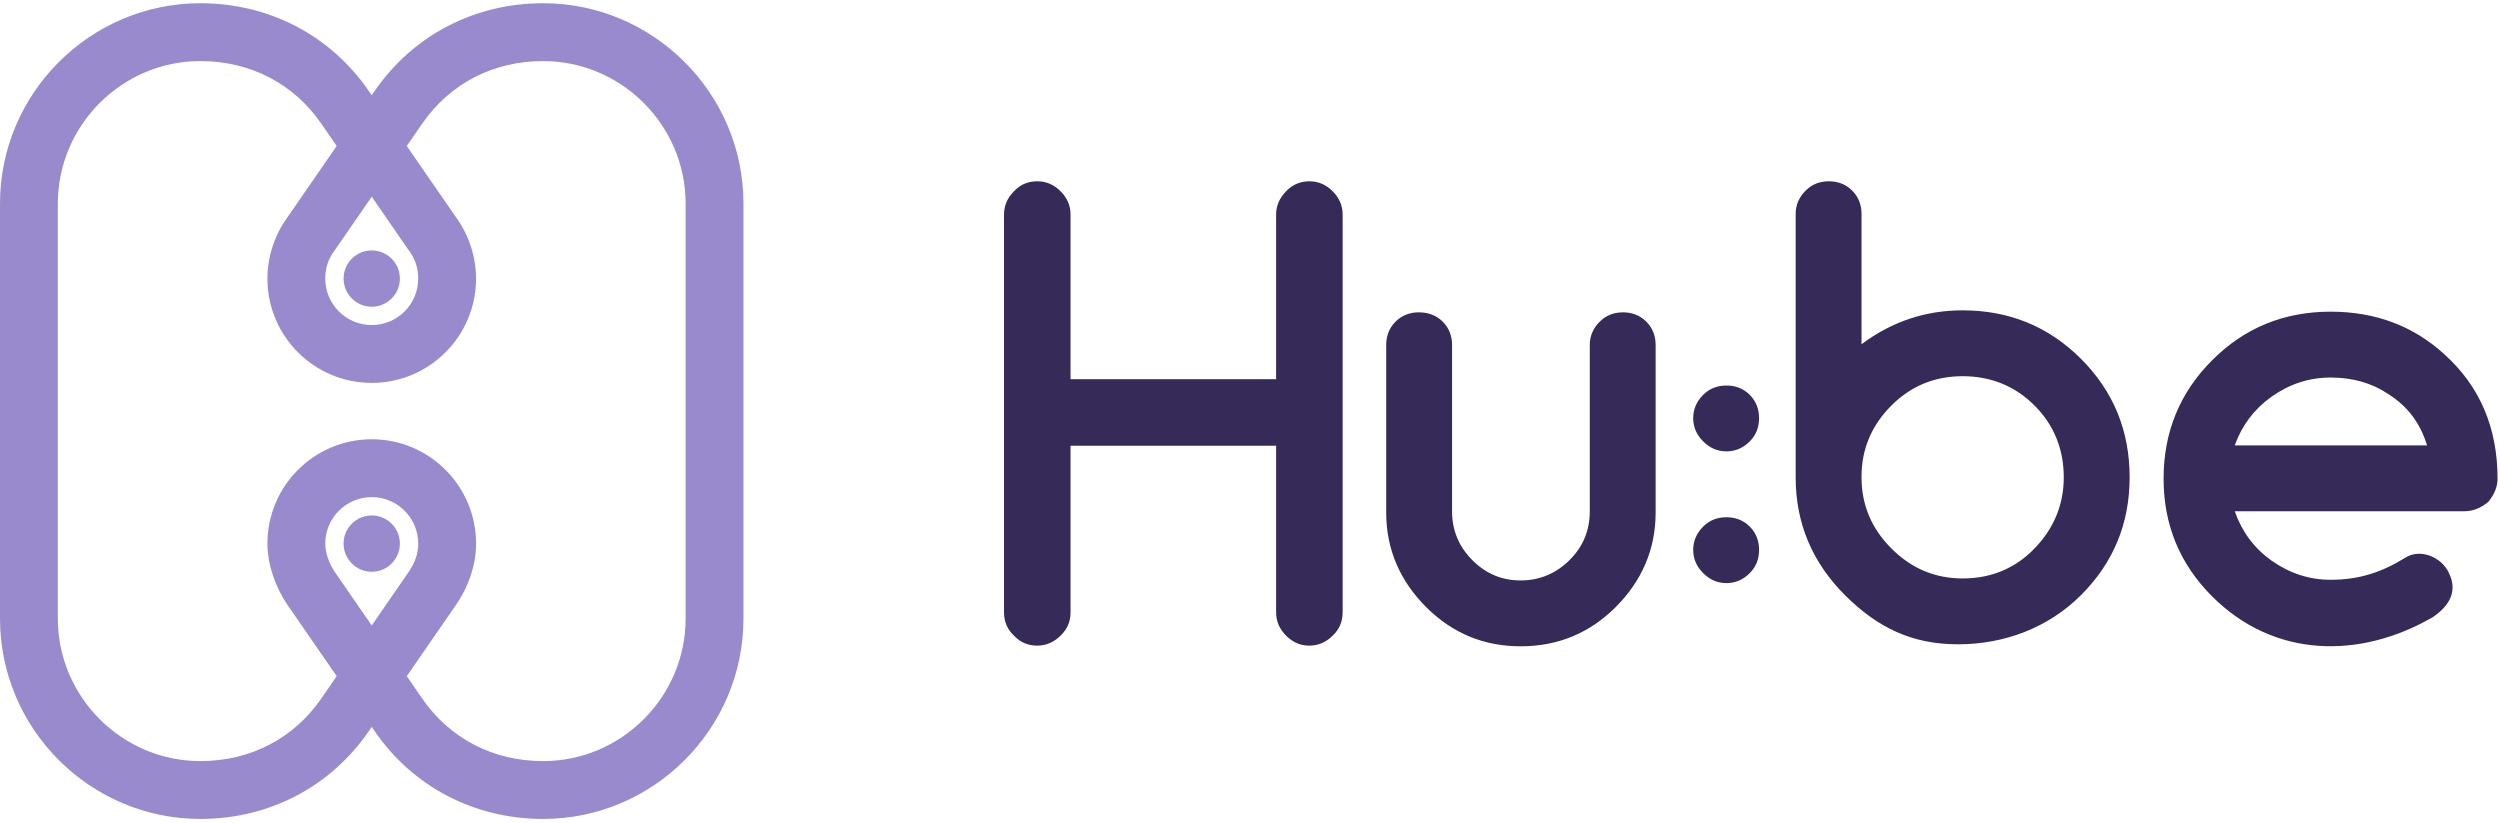
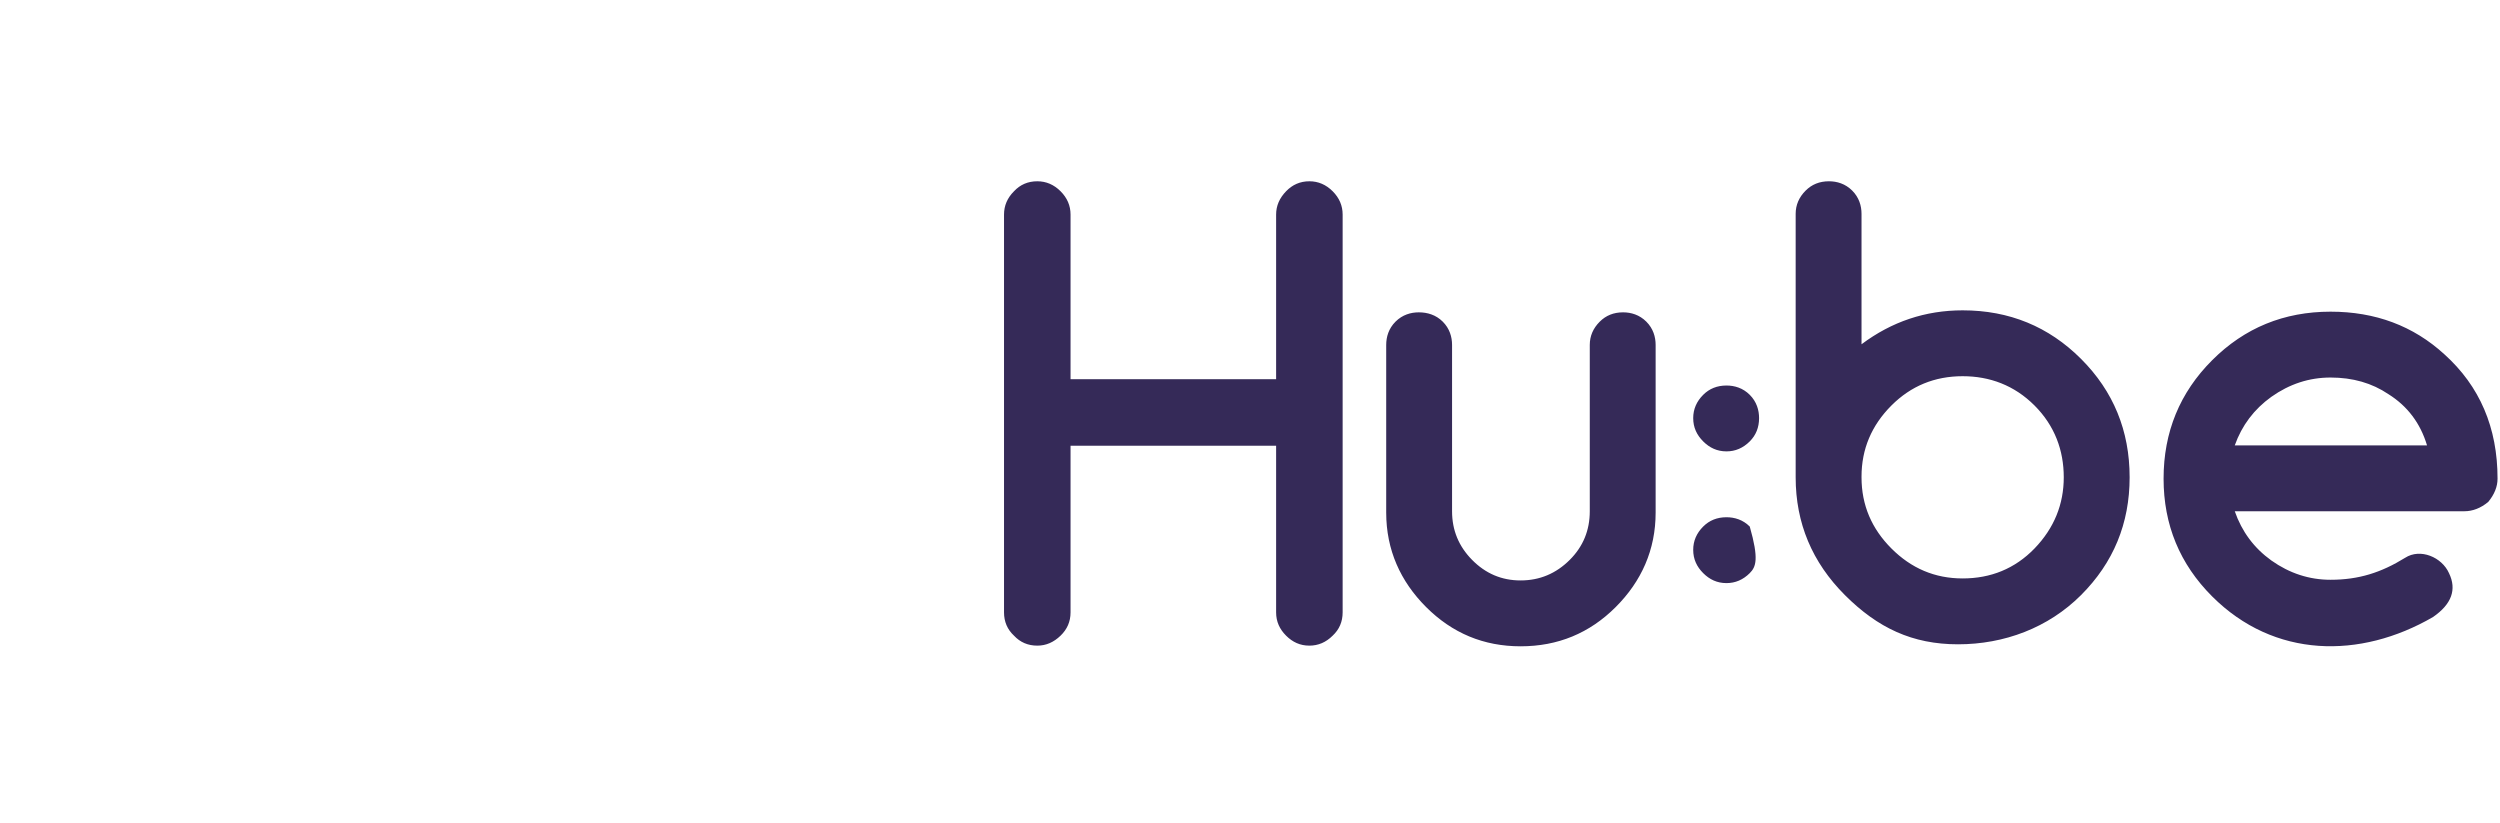
<svg xmlns="http://www.w3.org/2000/svg" width="410" height="135" viewBox="0 0 410 135" fill="none">
-   <path d="M220.193 100.429C220.193 101.957 219.648 103.23 218.557 104.248C217.466 105.339 216.192 105.885 214.738 105.885C213.211 105.885 211.975 105.304 210.92 104.248C209.864 103.193 209.283 101.957 209.283 100.429V73.101H175.57V100.429C175.57 101.957 175.007 103.211 173.933 104.248C172.824 105.321 171.569 105.885 170.115 105.885C168.587 105.885 167.314 105.34 166.296 104.248C165.205 103.23 164.659 101.957 164.659 100.429V35.185C164.659 33.731 165.205 32.458 166.296 31.367C167.314 30.276 168.587 29.73 170.115 29.73C171.569 29.73 172.842 30.276 173.933 31.367C175.024 32.458 175.57 33.731 175.57 35.185V62.191H209.283V35.185C209.283 33.731 209.847 32.476 210.92 31.367C211.957 30.294 213.211 29.73 214.738 29.73C216.193 29.73 217.466 30.276 218.557 31.367C219.648 32.458 220.193 33.731 220.193 35.185V100.429ZM271.524 84.064C271.524 90.175 269.197 95.338 264.978 99.557C260.686 103.848 255.486 105.994 249.376 105.994C243.339 105.994 238.174 103.848 233.883 99.557C229.665 95.338 227.337 90.175 227.337 84.064V56.569C227.337 55.26 227.731 53.883 228.864 52.751C229.997 51.619 231.374 51.224 232.683 51.224C234.064 51.224 235.478 51.619 236.611 52.751C237.743 53.883 238.138 55.261 238.138 56.569V83.846C238.138 86.973 239.247 89.61 241.412 91.81C243.612 94.046 246.249 95.192 249.376 95.192C252.503 95.192 255.195 94.065 257.449 91.81C259.632 89.628 260.723 86.973 260.723 83.846V56.569C260.723 55.115 261.268 53.841 262.36 52.751C263.378 51.733 264.651 51.224 266.178 51.224C267.488 51.224 268.865 51.619 269.997 52.751C271.129 53.883 271.524 55.261 271.524 56.569V84.064ZM279.323 72.389C278.267 71.334 277.686 70.098 277.686 68.571C277.686 67.116 278.232 65.843 279.323 64.752C280.341 63.733 281.614 63.225 283.142 63.225C284.451 63.225 285.828 63.62 286.96 64.752C288.092 65.884 288.488 67.261 288.488 68.571C288.488 70.098 287.978 71.371 286.96 72.389C285.869 73.48 284.596 74.026 283.142 74.026C281.614 74.026 280.378 73.444 279.323 72.389ZM279.323 93.992C278.267 92.937 277.686 91.701 277.686 90.173C277.686 88.719 278.232 87.446 279.323 86.355C280.341 85.336 281.614 84.828 283.142 84.828C284.451 84.828 285.828 85.223 286.96 86.355C288.092 87.487 288.488 88.864 288.488 90.173C288.488 91.701 287.978 92.974 286.96 93.992C285.869 95.083 284.596 95.629 283.142 95.629C281.614 95.629 280.378 95.047 279.323 93.992ZM294.488 35.076C294.488 33.621 295.034 32.348 296.125 31.258C297.143 30.239 298.416 29.73 299.943 29.73C301.253 29.73 302.629 30.125 303.762 31.258C304.894 32.389 305.29 33.768 305.29 35.076V56.46C310.236 52.75 315.764 50.895 321.874 50.895C329.51 50.895 335.985 53.551 341.294 58.86C346.604 64.169 349.259 70.643 349.259 78.281C349.259 85.845 346.604 92.282 341.294 97.592C335.912 102.974 328.68 105.666 321.115 105.666C313.623 105.666 307.944 102.974 302.562 97.592C297.181 92.21 294.489 85.772 294.489 78.281V35.076H294.488ZM305.29 78.281C305.29 82.861 306.963 86.718 310.199 89.955C313.436 93.192 317.291 94.864 321.874 94.864C326.456 94.864 330.439 93.281 333.657 89.955C336.913 86.589 338.457 82.645 338.457 78.281C338.457 73.844 336.967 69.808 333.657 66.497C330.345 63.187 326.31 61.697 321.874 61.697C317.291 61.697 313.4 63.297 310.199 66.497C306.926 69.771 305.29 73.663 305.29 78.172V78.281V78.281ZM366.501 83.845C367.665 87.191 369.666 89.882 372.502 91.919C375.484 94.029 378.721 95.083 382.212 95.083C386.825 95.083 390.502 93.91 394.432 91.483C396.945 89.857 400.478 91.393 401.633 93.992C402.942 96.683 402.069 99.084 399.015 101.193C387.06 108.125 372.964 107.982 362.792 97.81C357.482 92.501 354.827 86.064 354.827 78.499C354.827 70.862 357.482 64.388 362.792 59.078C368.102 53.769 374.575 51.114 382.212 51.114C389.559 51.114 395.778 53.442 400.869 58.097C406.688 63.334 409.597 70.134 409.597 78.499C409.597 79.808 409.088 81.081 408.07 82.317C406.833 83.336 405.524 83.845 404.142 83.845H366.501H366.501ZM398.033 73.044C396.942 69.407 394.832 66.606 391.704 64.643C389.014 62.825 385.849 61.915 382.212 61.915C378.721 61.915 375.484 62.97 372.502 65.079C369.665 67.116 367.665 69.771 366.501 73.044H398.033Z" fill="#352A58" />
-   <path fill-rule="evenodd" clip-rule="evenodd" d="M60.965 41.071C63.513 41.071 65.58 43.138 65.58 45.687C65.58 48.236 63.514 50.303 60.965 50.303C58.416 50.303 56.349 48.236 56.349 45.687C56.349 43.138 58.415 41.071 60.965 41.071ZM60.446 119.965C57.333 124.473 53.251 128.091 48.473 130.567C43.813 132.982 38.521 134.306 32.853 134.306C23.814 134.306 15.599 130.611 9.647 124.659C3.695 118.707 0 110.492 0 101.452V33.384C0 24.345 3.695 16.129 9.647 10.178C15.599 4.226 23.814 0.531 32.853 0.531C38.521 0.531 43.812 1.854 48.473 4.269C53.251 6.745 57.333 10.362 60.446 14.871L60.964 15.621L61.481 14.871C64.596 10.362 68.677 6.745 73.455 4.269C78.115 1.853 83.406 0.531 89.074 0.531C98.114 0.531 106.329 4.226 112.281 10.178C118.233 16.129 121.928 24.345 121.928 33.384V101.452C121.928 110.492 118.233 118.707 112.281 124.659C106.329 130.611 98.114 134.306 89.074 134.306C83.406 134.306 78.115 132.982 73.454 130.568C68.677 128.092 64.595 124.475 61.481 119.967L60.963 119.216L60.444 119.966L60.446 119.965ZM44.138 122.155C47.532 120.397 50.439 117.816 52.665 114.592L55.219 110.894L47.179 99.252C46.192 97.823 45.353 96.148 44.769 94.391C44.192 92.659 43.856 90.864 43.856 89.149C43.856 84.426 45.771 80.148 48.867 77.052C51.964 73.956 56.241 72.041 60.965 72.041C65.688 72.041 69.966 73.956 73.062 77.052C76.158 80.148 78.073 84.426 78.073 89.149C78.073 90.96 77.751 92.719 77.191 94.402C76.6 96.179 75.753 97.799 74.752 99.25L66.71 110.894L69.265 114.593C71.491 117.817 74.398 120.398 77.79 122.155C81.111 123.876 84.932 124.819 89.075 124.819C95.496 124.819 101.338 122.189 105.574 117.951C109.812 113.714 112.442 107.872 112.442 101.452V33.383C112.442 26.962 109.812 21.121 105.574 16.884C101.337 12.647 95.495 10.016 89.075 10.016C84.932 10.016 81.111 10.959 77.791 12.68C74.398 14.438 71.491 17.019 69.264 20.244L66.71 23.941L74.756 35.591C75.789 37.003 76.615 38.589 77.183 40.298C77.759 42.032 78.072 43.846 78.072 45.686C78.072 50.409 76.156 54.687 73.06 57.782C69.964 60.878 65.687 62.794 60.964 62.794C56.24 62.794 51.963 60.878 48.867 57.782C45.771 54.686 43.856 50.408 43.856 45.686C43.856 43.846 44.168 42.031 44.745 40.298C45.313 38.588 46.139 37.003 47.173 35.591L55.218 23.94L52.665 20.242C50.438 17.018 47.531 14.438 44.137 12.678C40.816 10.958 36.996 10.015 32.853 10.015C26.432 10.015 20.591 12.645 16.354 16.883C12.117 21.12 9.486 26.962 9.486 33.382V101.45C9.486 107.871 12.117 113.713 16.354 117.95C20.591 122.187 26.433 124.818 32.853 124.818C36.996 124.818 40.817 123.875 44.137 122.154L44.138 122.155ZM66.975 40.965L60.965 32.262L54.954 40.965L54.843 41.113C54.355 41.765 53.969 42.49 53.713 43.263C53.473 43.985 53.343 44.798 53.343 45.686C53.343 47.791 54.196 49.697 55.575 51.076C56.954 52.455 58.86 53.308 60.965 53.308C63.069 53.308 64.975 52.455 66.355 51.076C67.733 49.697 68.587 47.791 68.587 45.686C68.587 44.798 68.457 43.984 68.216 43.263C67.959 42.49 67.574 41.765 67.086 41.113L66.975 40.965ZM54.961 93.879L60.965 102.574L66.971 93.877C67.507 93.1 67.945 92.28 68.225 91.438C68.455 90.746 68.587 89.983 68.587 89.149C68.587 87.044 67.734 85.137 66.355 83.759C64.977 82.381 63.07 81.527 60.965 81.527C58.86 81.527 56.954 82.38 55.575 83.759C54.197 85.137 53.343 87.044 53.343 89.149C53.343 89.901 53.488 90.681 53.736 91.427C54.025 92.297 54.452 93.142 54.961 93.879ZM60.965 93.765C63.514 93.765 65.581 91.698 65.581 89.149C65.581 86.6 63.515 84.533 60.965 84.533C58.416 84.533 56.349 86.6 56.349 89.149C56.349 91.698 58.416 93.765 60.965 93.765Z" fill="#998ACE" />
+   <path d="M220.193 100.429C220.193 101.957 219.648 103.23 218.557 104.248C217.466 105.339 216.192 105.885 214.738 105.885C213.211 105.885 211.975 105.304 210.92 104.248C209.864 103.193 209.283 101.957 209.283 100.429V73.101H175.57V100.429C175.57 101.957 175.007 103.211 173.933 104.248C172.824 105.321 171.569 105.885 170.115 105.885C168.587 105.885 167.314 105.34 166.296 104.248C165.205 103.23 164.659 101.957 164.659 100.429V35.185C164.659 33.731 165.205 32.458 166.296 31.367C167.314 30.276 168.587 29.73 170.115 29.73C171.569 29.73 172.842 30.276 173.933 31.367C175.024 32.458 175.57 33.731 175.57 35.185V62.191H209.283V35.185C209.283 33.731 209.847 32.476 210.92 31.367C211.957 30.294 213.211 29.73 214.738 29.73C216.193 29.73 217.466 30.276 218.557 31.367C219.648 32.458 220.193 33.731 220.193 35.185V100.429ZM271.524 84.064C271.524 90.175 269.197 95.338 264.978 99.557C260.686 103.848 255.486 105.994 249.376 105.994C243.339 105.994 238.174 103.848 233.883 99.557C229.665 95.338 227.337 90.175 227.337 84.064V56.569C227.337 55.26 227.731 53.883 228.864 52.751C229.997 51.619 231.374 51.224 232.683 51.224C234.064 51.224 235.478 51.619 236.611 52.751C237.743 53.883 238.138 55.261 238.138 56.569V83.846C238.138 86.973 239.247 89.61 241.412 91.81C243.612 94.046 246.249 95.192 249.376 95.192C252.503 95.192 255.195 94.065 257.449 91.81C259.632 89.628 260.723 86.973 260.723 83.846V56.569C260.723 55.115 261.268 53.841 262.36 52.751C263.378 51.733 264.651 51.224 266.178 51.224C267.488 51.224 268.865 51.619 269.997 52.751C271.129 53.883 271.524 55.261 271.524 56.569V84.064ZM279.323 72.389C278.267 71.334 277.686 70.098 277.686 68.571C277.686 67.116 278.232 65.843 279.323 64.752C280.341 63.733 281.614 63.225 283.142 63.225C284.451 63.225 285.828 63.62 286.96 64.752C288.092 65.884 288.488 67.261 288.488 68.571C288.488 70.098 287.978 71.371 286.96 72.389C285.869 73.48 284.596 74.026 283.142 74.026C281.614 74.026 280.378 73.444 279.323 72.389ZM279.323 93.992C278.267 92.937 277.686 91.701 277.686 90.173C277.686 88.719 278.232 87.446 279.323 86.355C280.341 85.336 281.614 84.828 283.142 84.828C284.451 84.828 285.828 85.223 286.96 86.355C288.488 91.701 287.978 92.974 286.96 93.992C285.869 95.083 284.596 95.629 283.142 95.629C281.614 95.629 280.378 95.047 279.323 93.992ZM294.488 35.076C294.488 33.621 295.034 32.348 296.125 31.258C297.143 30.239 298.416 29.73 299.943 29.73C301.253 29.73 302.629 30.125 303.762 31.258C304.894 32.389 305.29 33.768 305.29 35.076V56.46C310.236 52.75 315.764 50.895 321.874 50.895C329.51 50.895 335.985 53.551 341.294 58.86C346.604 64.169 349.259 70.643 349.259 78.281C349.259 85.845 346.604 92.282 341.294 97.592C335.912 102.974 328.68 105.666 321.115 105.666C313.623 105.666 307.944 102.974 302.562 97.592C297.181 92.21 294.489 85.772 294.489 78.281V35.076H294.488ZM305.29 78.281C305.29 82.861 306.963 86.718 310.199 89.955C313.436 93.192 317.291 94.864 321.874 94.864C326.456 94.864 330.439 93.281 333.657 89.955C336.913 86.589 338.457 82.645 338.457 78.281C338.457 73.844 336.967 69.808 333.657 66.497C330.345 63.187 326.31 61.697 321.874 61.697C317.291 61.697 313.4 63.297 310.199 66.497C306.926 69.771 305.29 73.663 305.29 78.172V78.281V78.281ZM366.501 83.845C367.665 87.191 369.666 89.882 372.502 91.919C375.484 94.029 378.721 95.083 382.212 95.083C386.825 95.083 390.502 93.91 394.432 91.483C396.945 89.857 400.478 91.393 401.633 93.992C402.942 96.683 402.069 99.084 399.015 101.193C387.06 108.125 372.964 107.982 362.792 97.81C357.482 92.501 354.827 86.064 354.827 78.499C354.827 70.862 357.482 64.388 362.792 59.078C368.102 53.769 374.575 51.114 382.212 51.114C389.559 51.114 395.778 53.442 400.869 58.097C406.688 63.334 409.597 70.134 409.597 78.499C409.597 79.808 409.088 81.081 408.07 82.317C406.833 83.336 405.524 83.845 404.142 83.845H366.501H366.501ZM398.033 73.044C396.942 69.407 394.832 66.606 391.704 64.643C389.014 62.825 385.849 61.915 382.212 61.915C378.721 61.915 375.484 62.97 372.502 65.079C369.665 67.116 367.665 69.771 366.501 73.044H398.033Z" fill="#352A58" />
</svg>